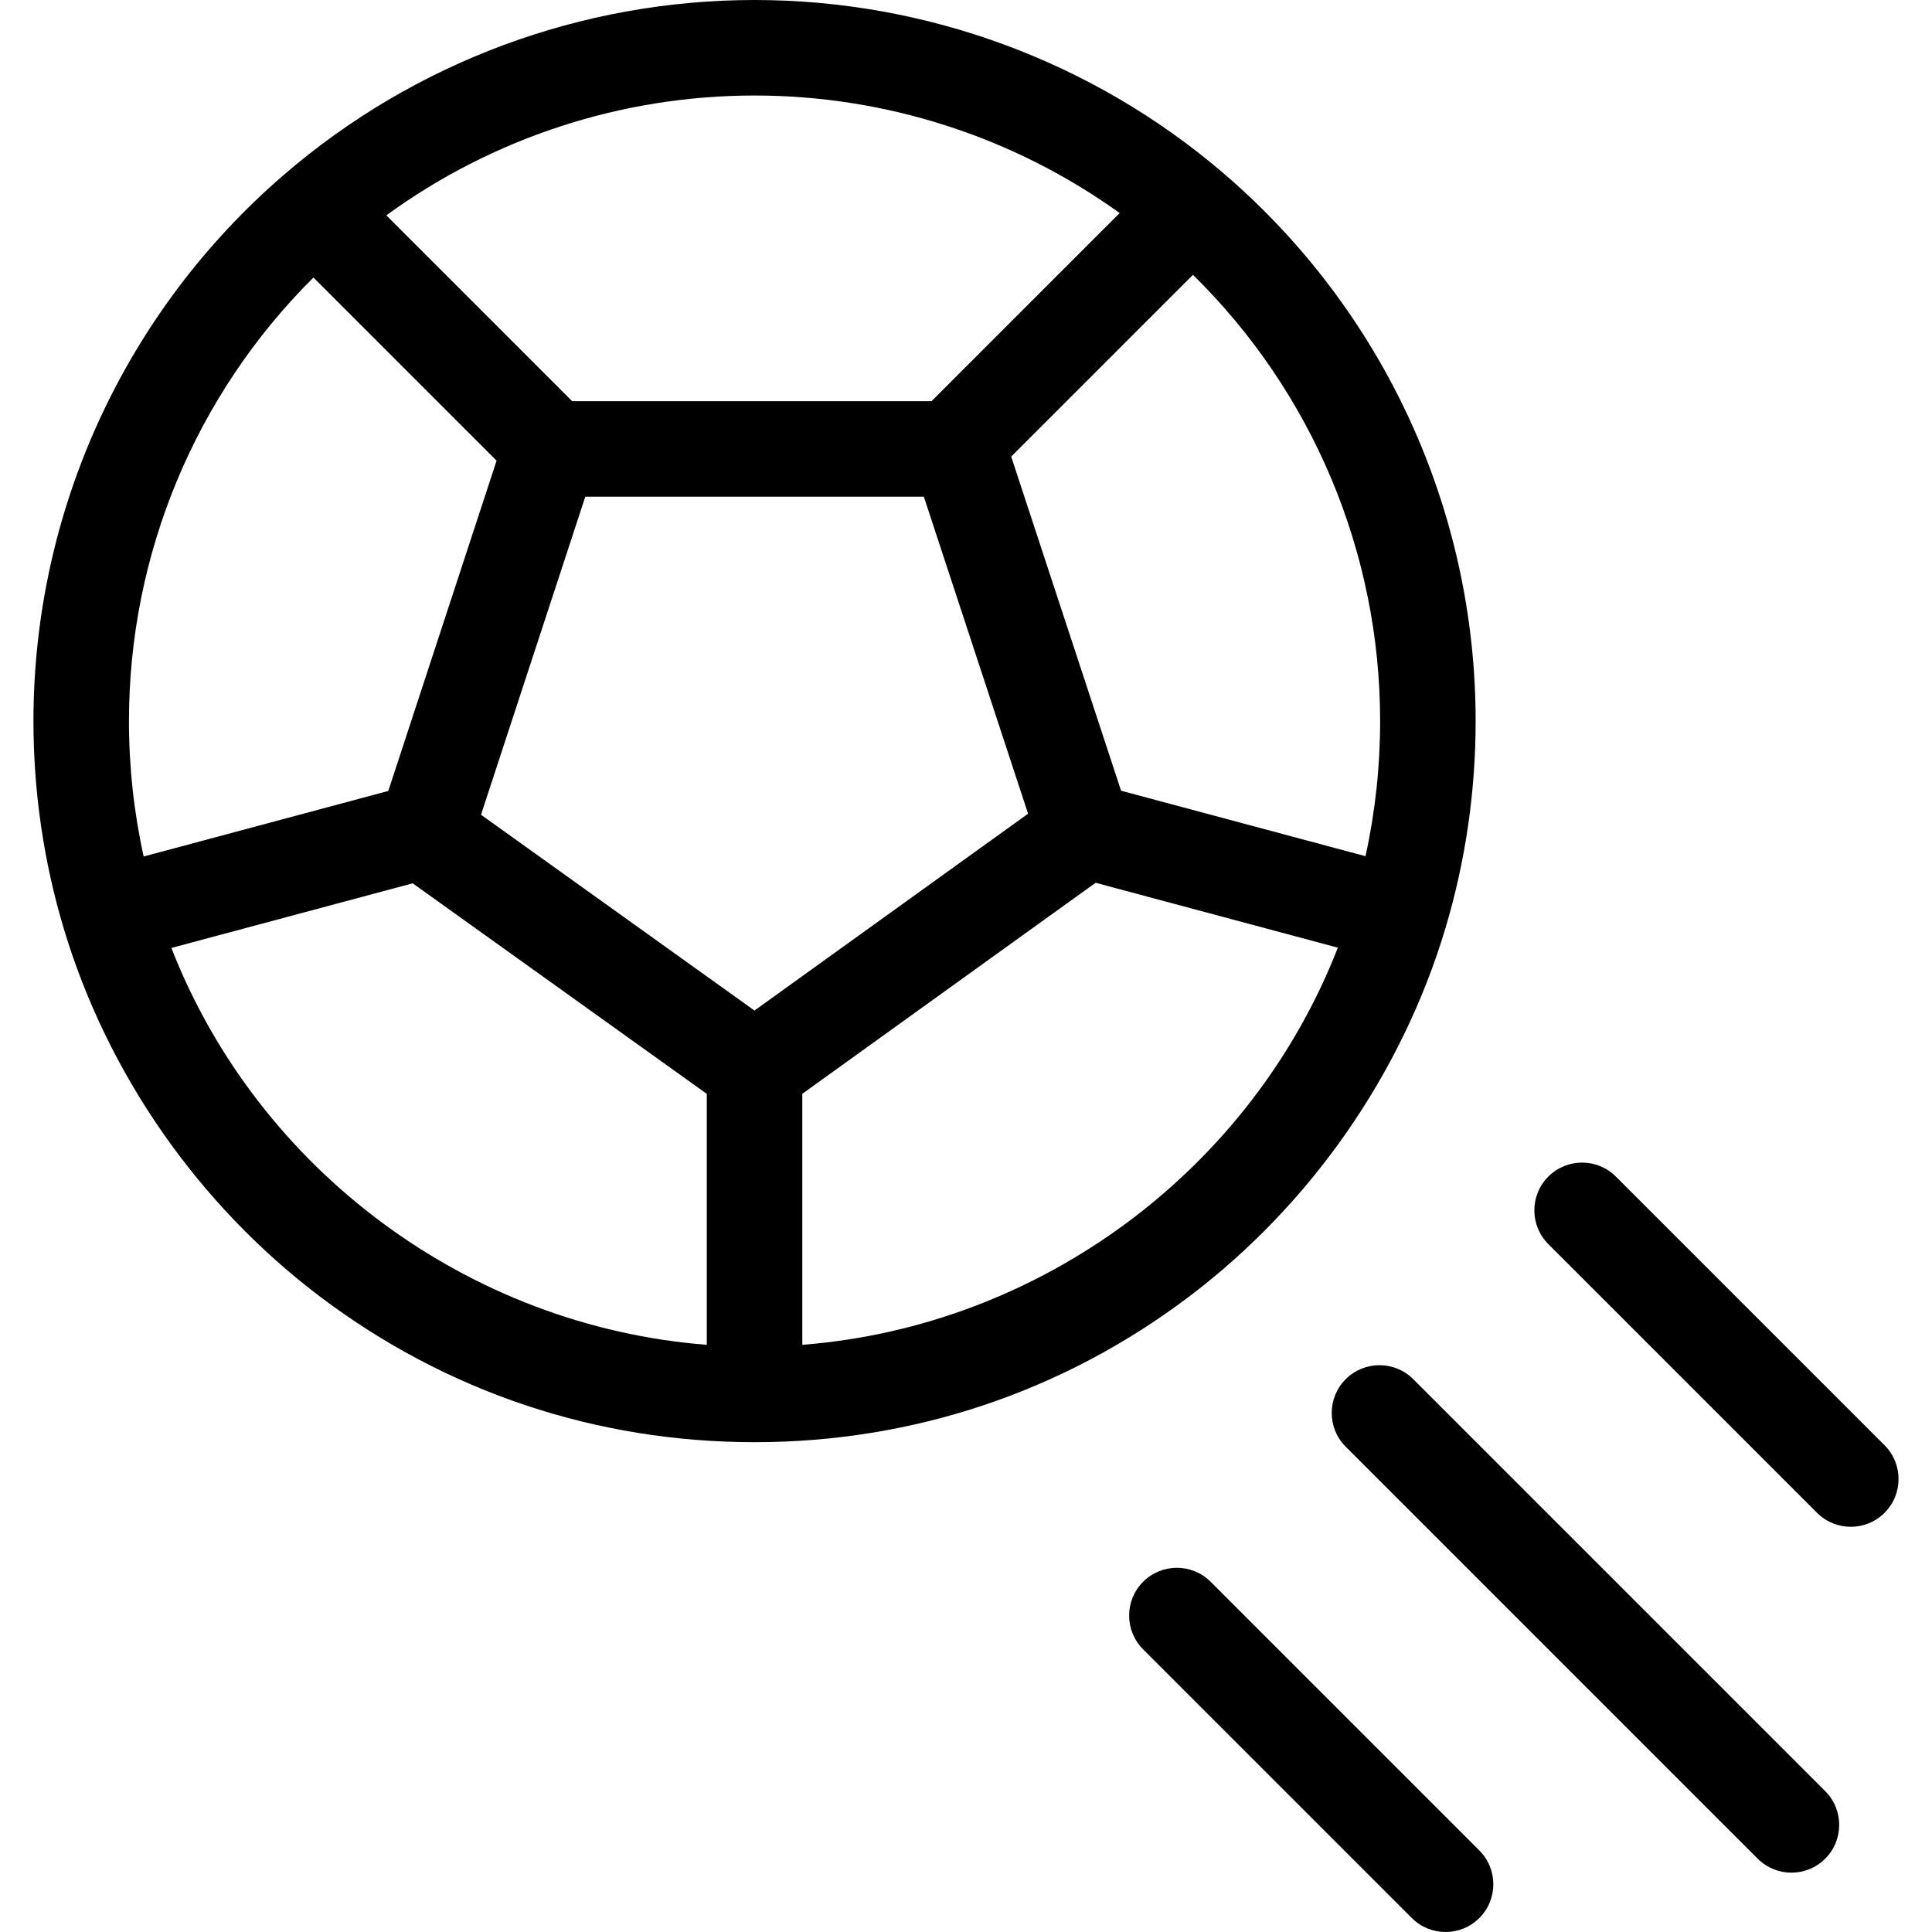
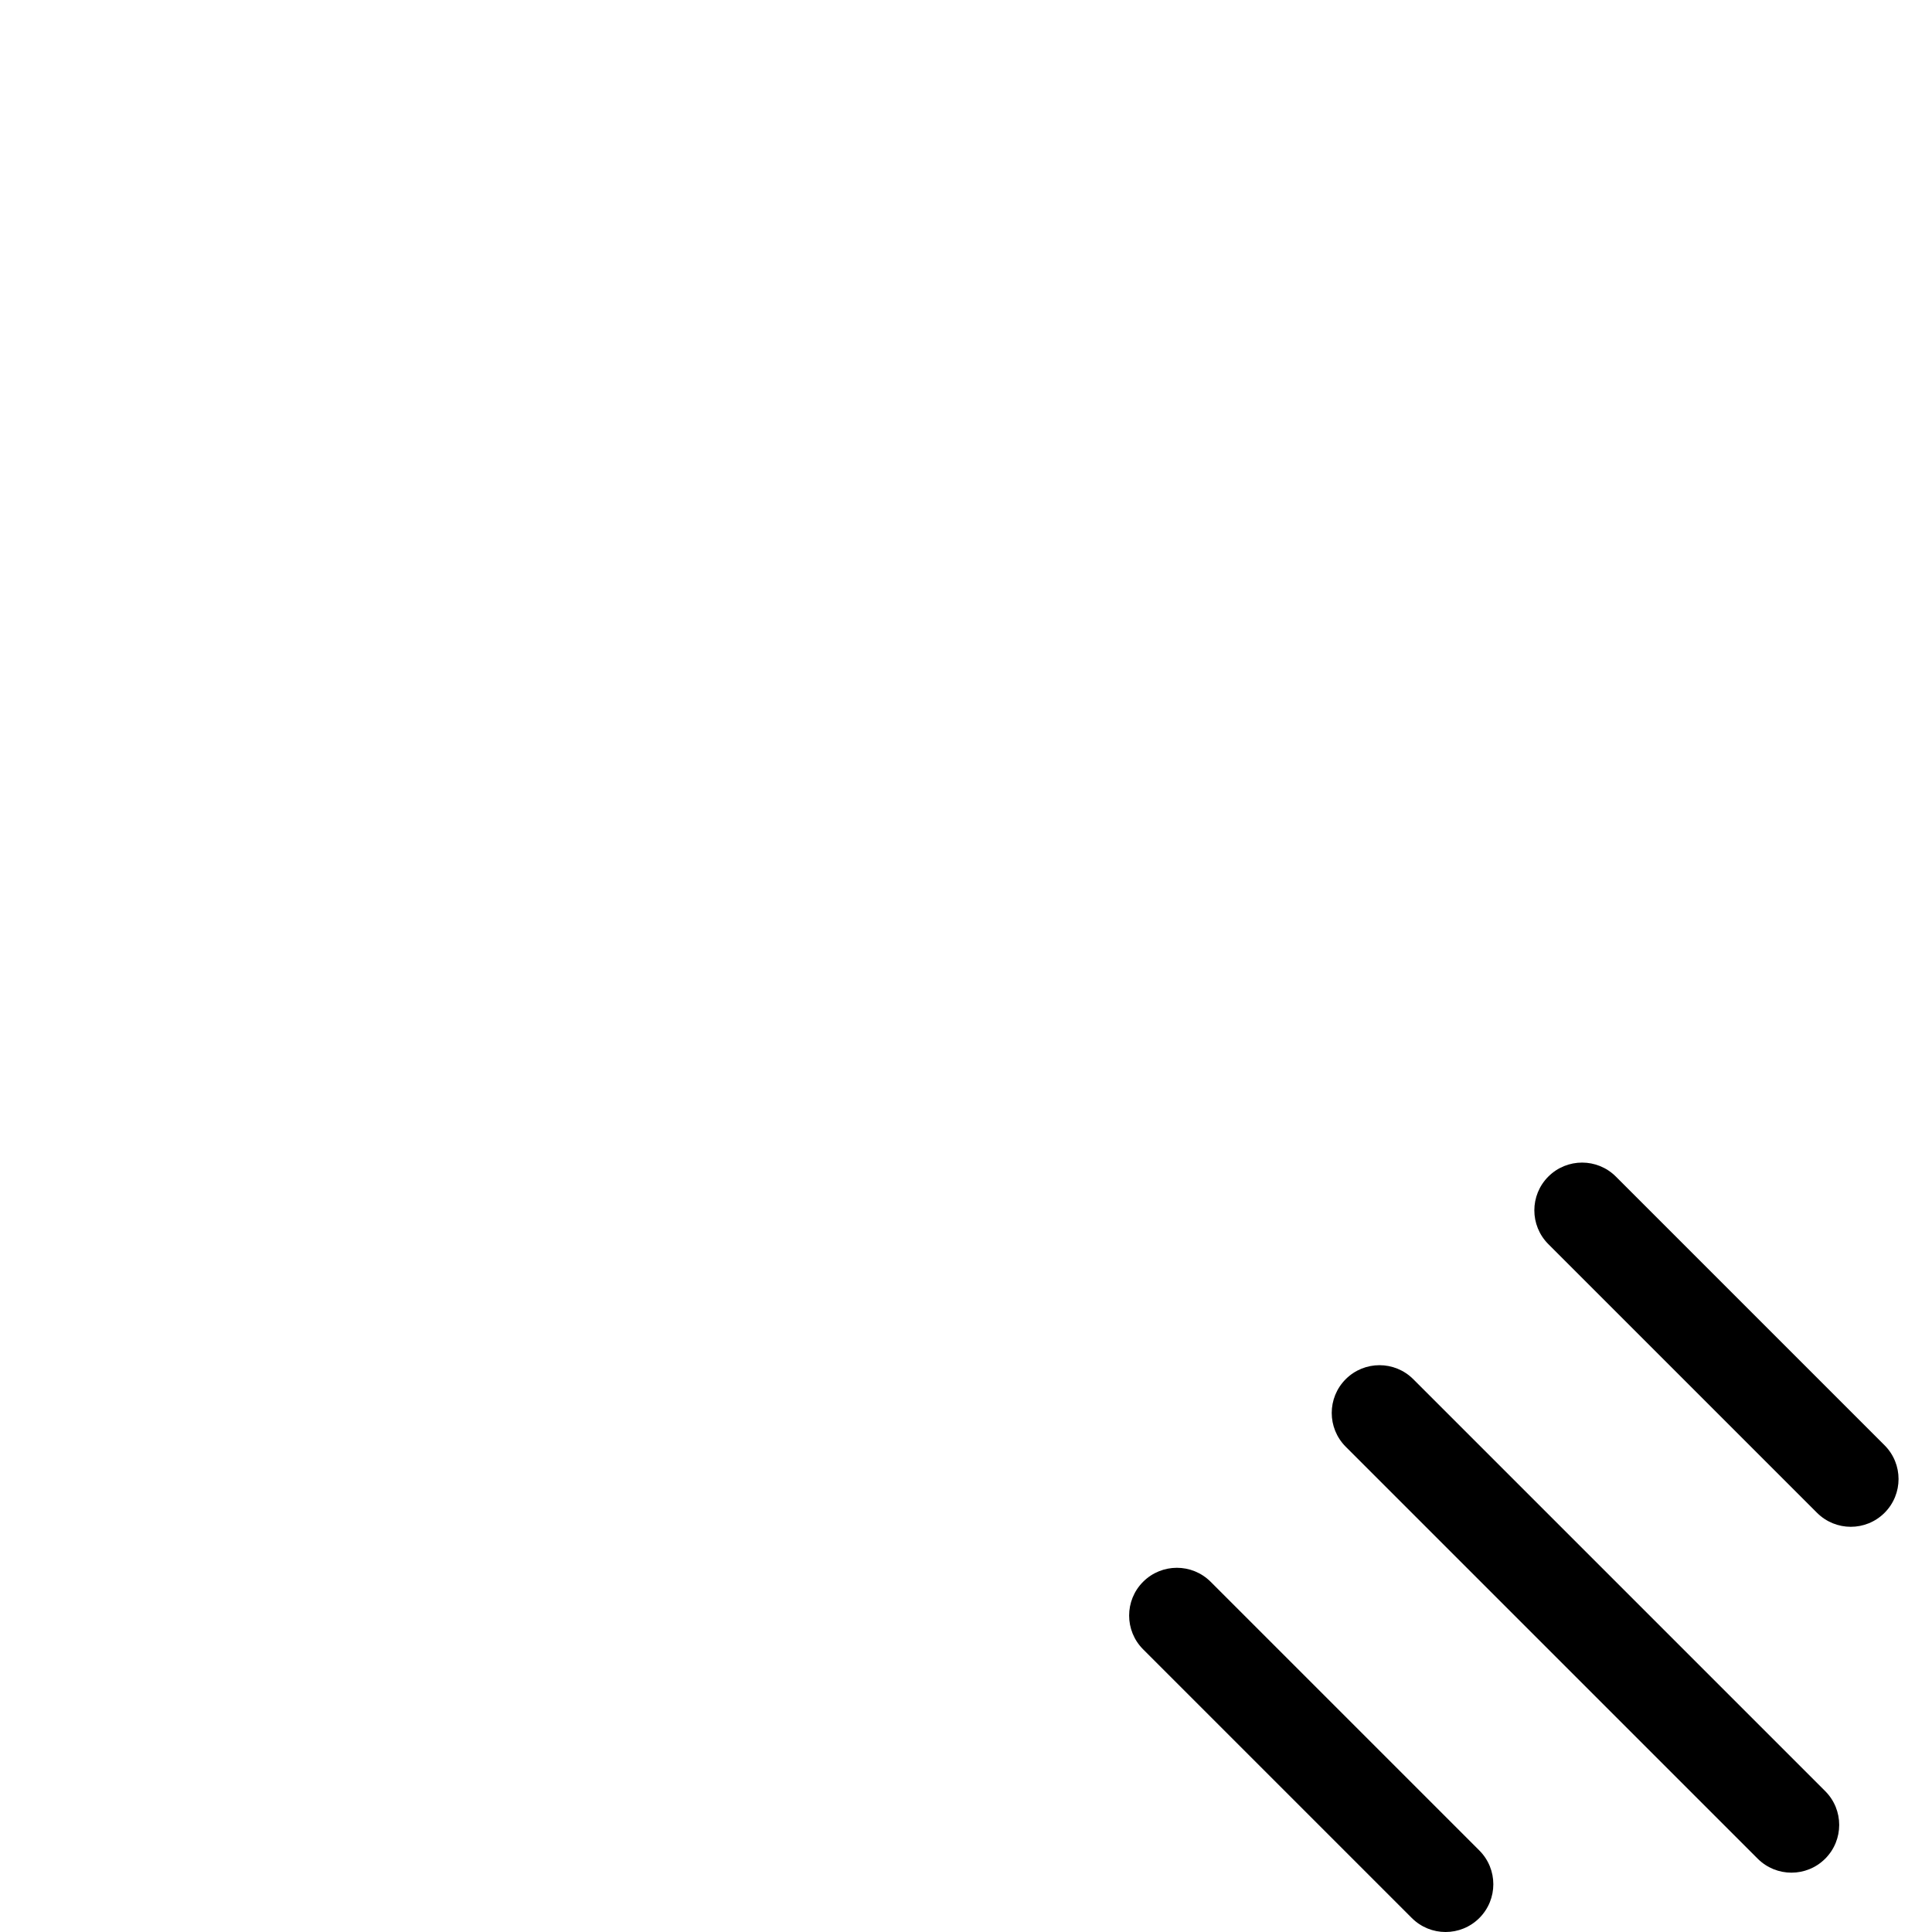
<svg xmlns="http://www.w3.org/2000/svg" version="1.1" id="Layer_1" x="0px" y="0px" viewBox="0 0 512.001 512.001" style="enable-background:new 0 0 512.001 512.001;" xml:space="preserve">
  <g>
    <g>
      <g>
-         <path d="M383.035,246.062c0.001-0.006,0.003-0.014,0.005-0.02c5.322-17.768,8.02-36.253,8.02-54.945     c0-55.995-24.449-108.992-67.079-145.402c-0.001-0.001-0.003-0.003-0.004-0.004C289.452,16.227,245.41,0,199.963,0     c-45.841,0-90.167,16.479-124.819,46.402c-0.001,0.001-0.004,0.003-0.006,0.005C33.021,82.759,8.865,135.494,8.865,191.097     c0,18.711,2.708,37.229,8.05,55.04c0,0.001,0,0.004,0,0.004c11.572,38.53,35.714,73.169,67.979,97.537     c33.364,25.198,73.154,38.517,115.068,38.517c41.929,0,81.73-13.327,115.1-38.541     C347.338,319.268,371.477,284.61,383.035,246.062z M365.749,191.097c0,12.102-1.301,24.099-3.876,35.806l-64.777-17.353     l-29.12-88.551l48.172-48.17C347.805,103.939,365.749,146.418,365.749,191.097z M199.963,25.311     c34.824,0,68.69,10.977,96.757,31.148l-49.86,49.86h-95.226l-49.251-49.251C130.608,36.503,164.769,25.311,199.963,25.311z      M34.176,191.098c0-44.314,17.682-86.528,48.889-117.554l48.535,48.536l-28.7,87.533l-64.829,17.368     C35.484,215.241,34.176,203.217,34.176,191.098z M187.307,356.391c-63.134-4.917-118.894-46.261-141.89-105.174l63.951-17.133     l77.94,55.8V356.391z M199.945,267.803l-72.474-51.887l27.636-84.286h89.722l0.634,1.93l26.989,82.081L199.945,267.803z      M212.618,289.867l77.731-55.922l64.191,17.198c-22.979,58.959-78.749,100.332-141.922,105.249V289.867z" />
-         <path d="M374.528,365.495c-4.943-4.941-12.954-4.941-17.899,0c-4.942,4.942-4.942,12.955,0,17.899L465.805,492.57     c2.472,2.47,5.71,3.707,8.949,3.707c3.239,0,6.477-1.236,8.949-3.707c4.942-4.942,4.942-12.955,0-17.899L374.528,365.495z" />
+         <path d="M374.528,365.495c-4.943-4.941-12.954-4.941-17.899,0c-4.942,4.942-4.942,12.955,0,17.899L465.805,492.57     c2.472,2.47,5.71,3.707,8.949,3.707c3.239,0,6.477-1.236,8.949-3.707c4.942-4.942,4.942-12.955,0-17.899L374.528,365.495" />
        <path d="M499.43,383.012l-71.208-71.208c-4.943-4.941-12.954-4.941-17.899,0c-4.942,4.942-4.942,12.955,0,17.899l71.208,71.208     c2.472,2.47,5.71,3.707,8.949,3.707c3.239,0,6.477-1.236,8.949-3.707C504.372,395.967,504.372,387.954,499.43,383.012z" />
        <path d="M320.836,419.188c-4.943-4.941-12.954-4.941-17.899,0c-4.942,4.942-4.942,12.955,0,17.899l71.208,71.208     c2.472,2.47,5.71,3.707,8.949,3.707c3.239,0,6.477-1.236,8.949-3.707c4.942-4.942,4.942-12.955,0-17.899L320.836,419.188z" />
      </g>
    </g>
  </g>
  <g>
</g>
  <g>
</g>
  <g>
</g>
  <g>
</g>
  <g>
</g>
  <g>
</g>
  <g>
</g>
  <g>
</g>
  <g>
</g>
  <g>
</g>
  <g>
</g>
  <g>
</g>
  <g>
</g>
  <g>
</g>
  <g>
</g>
</svg>